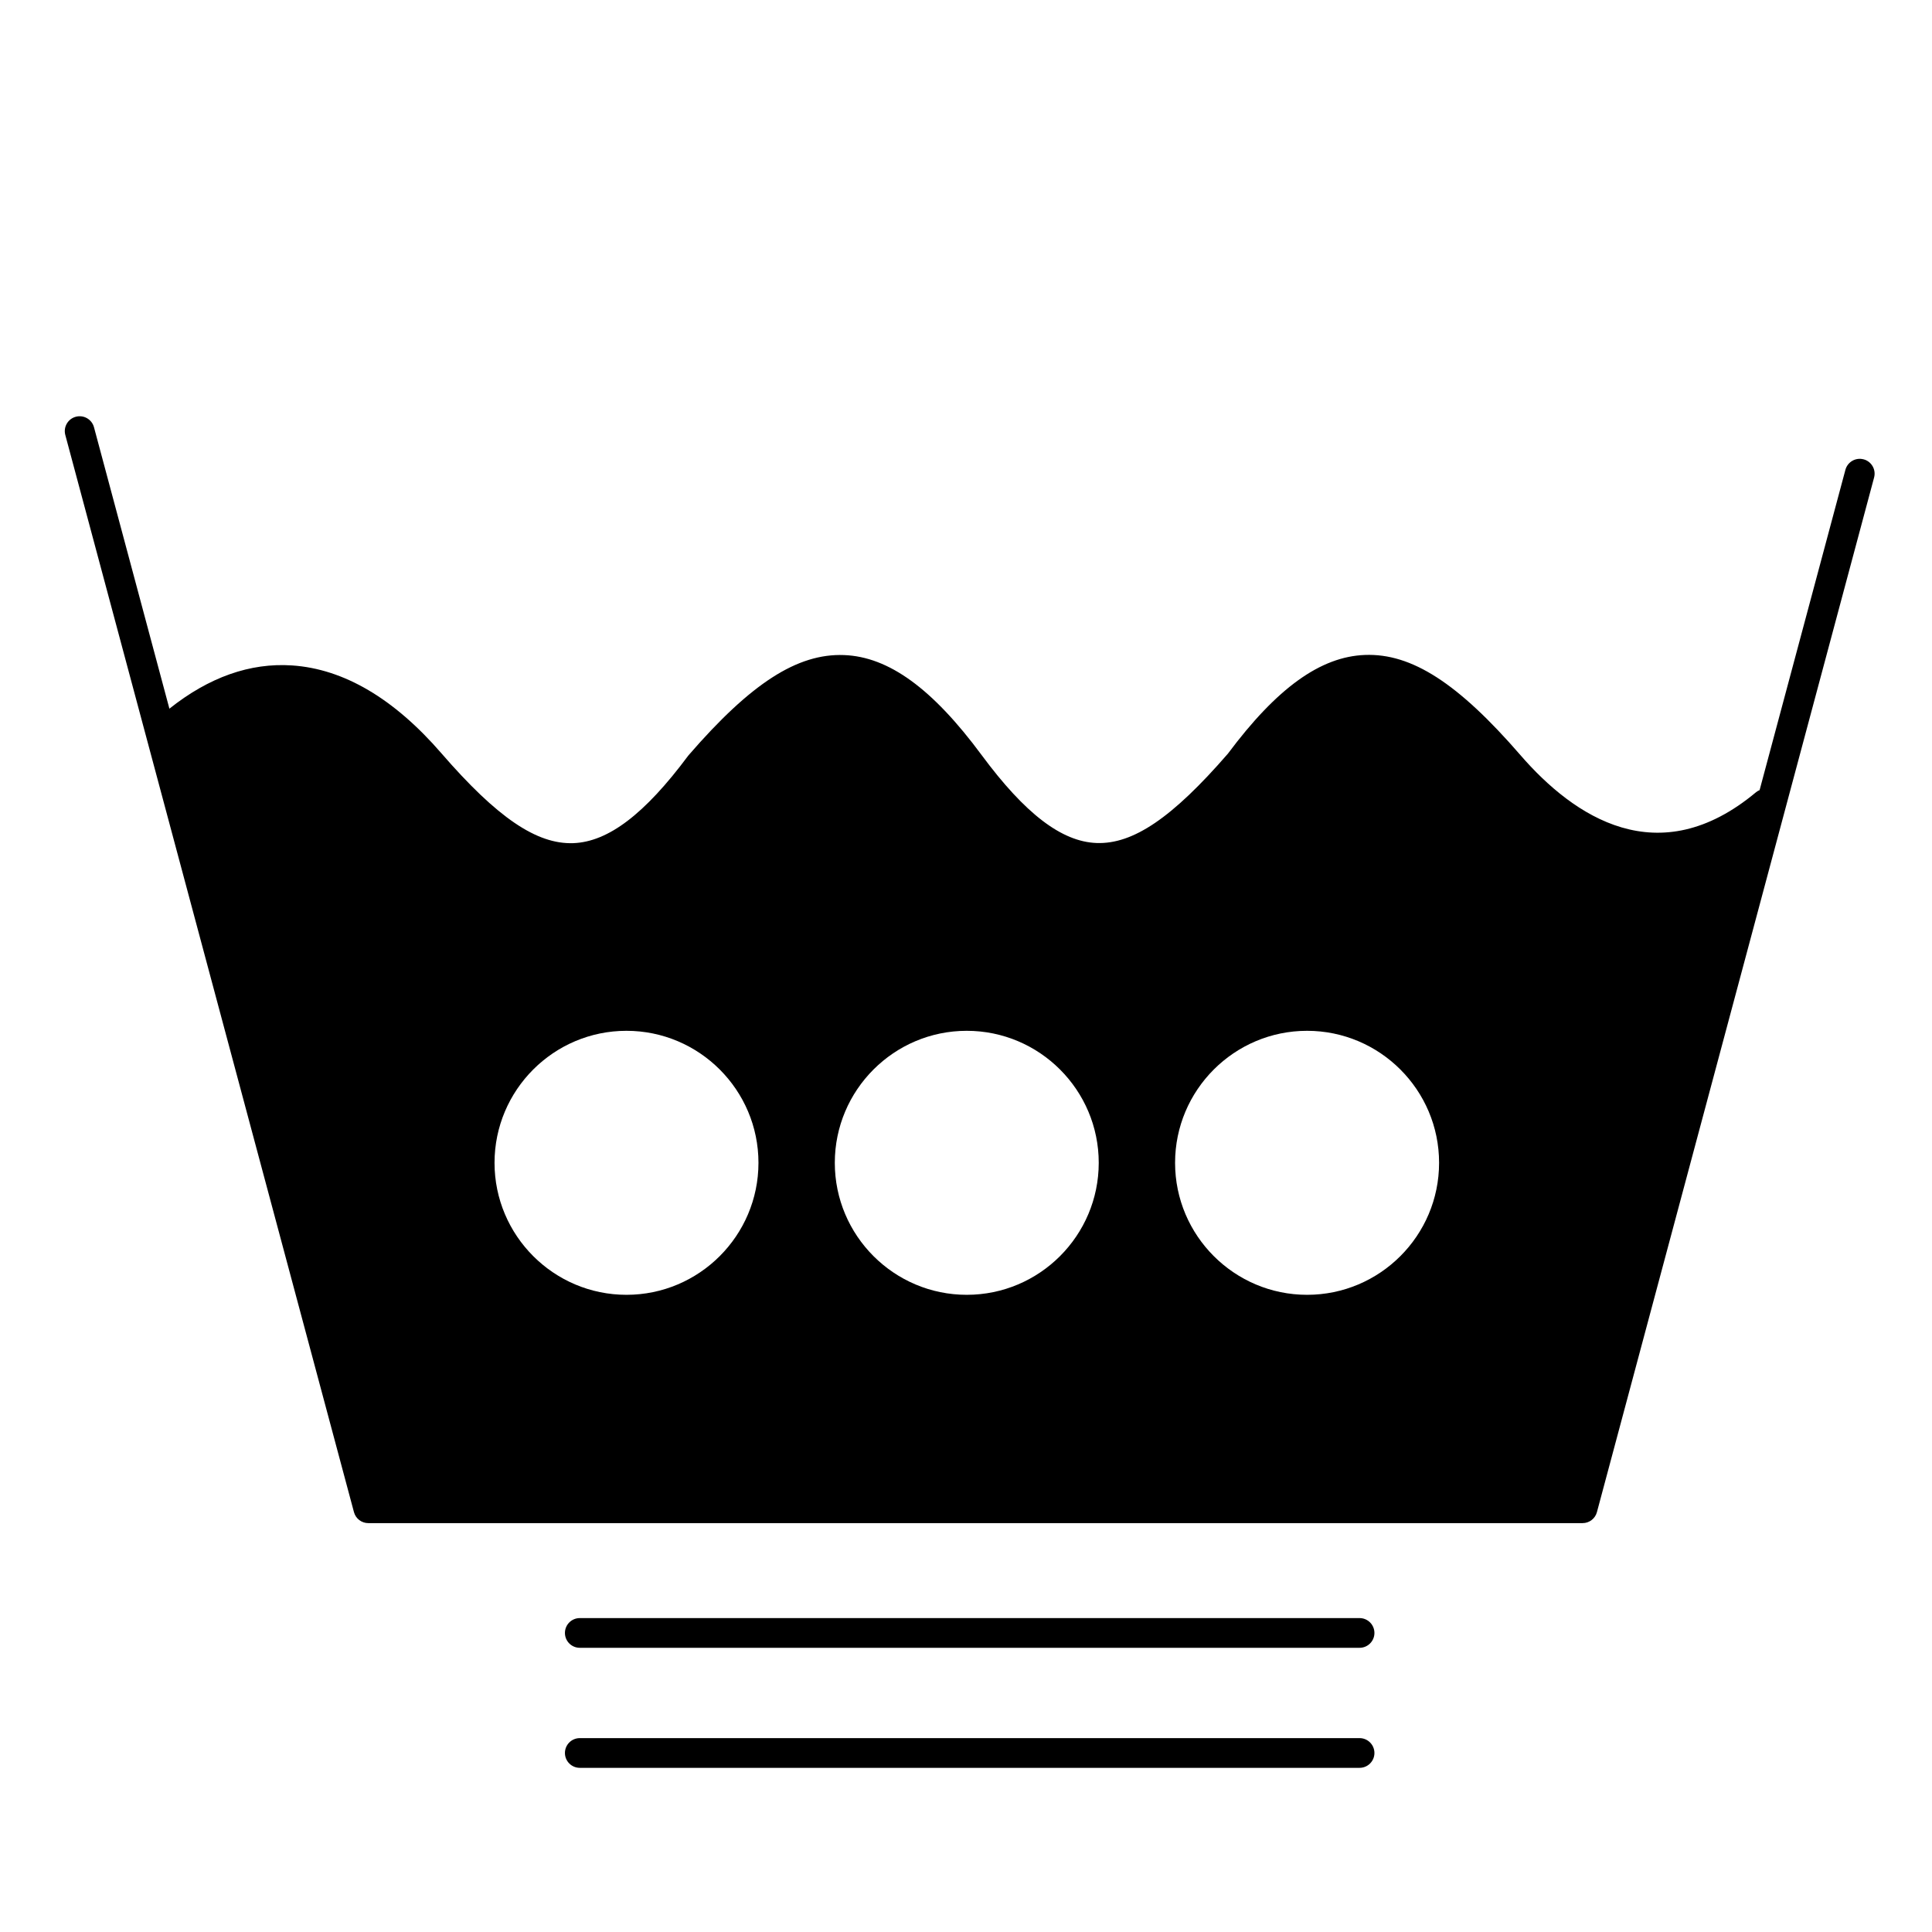
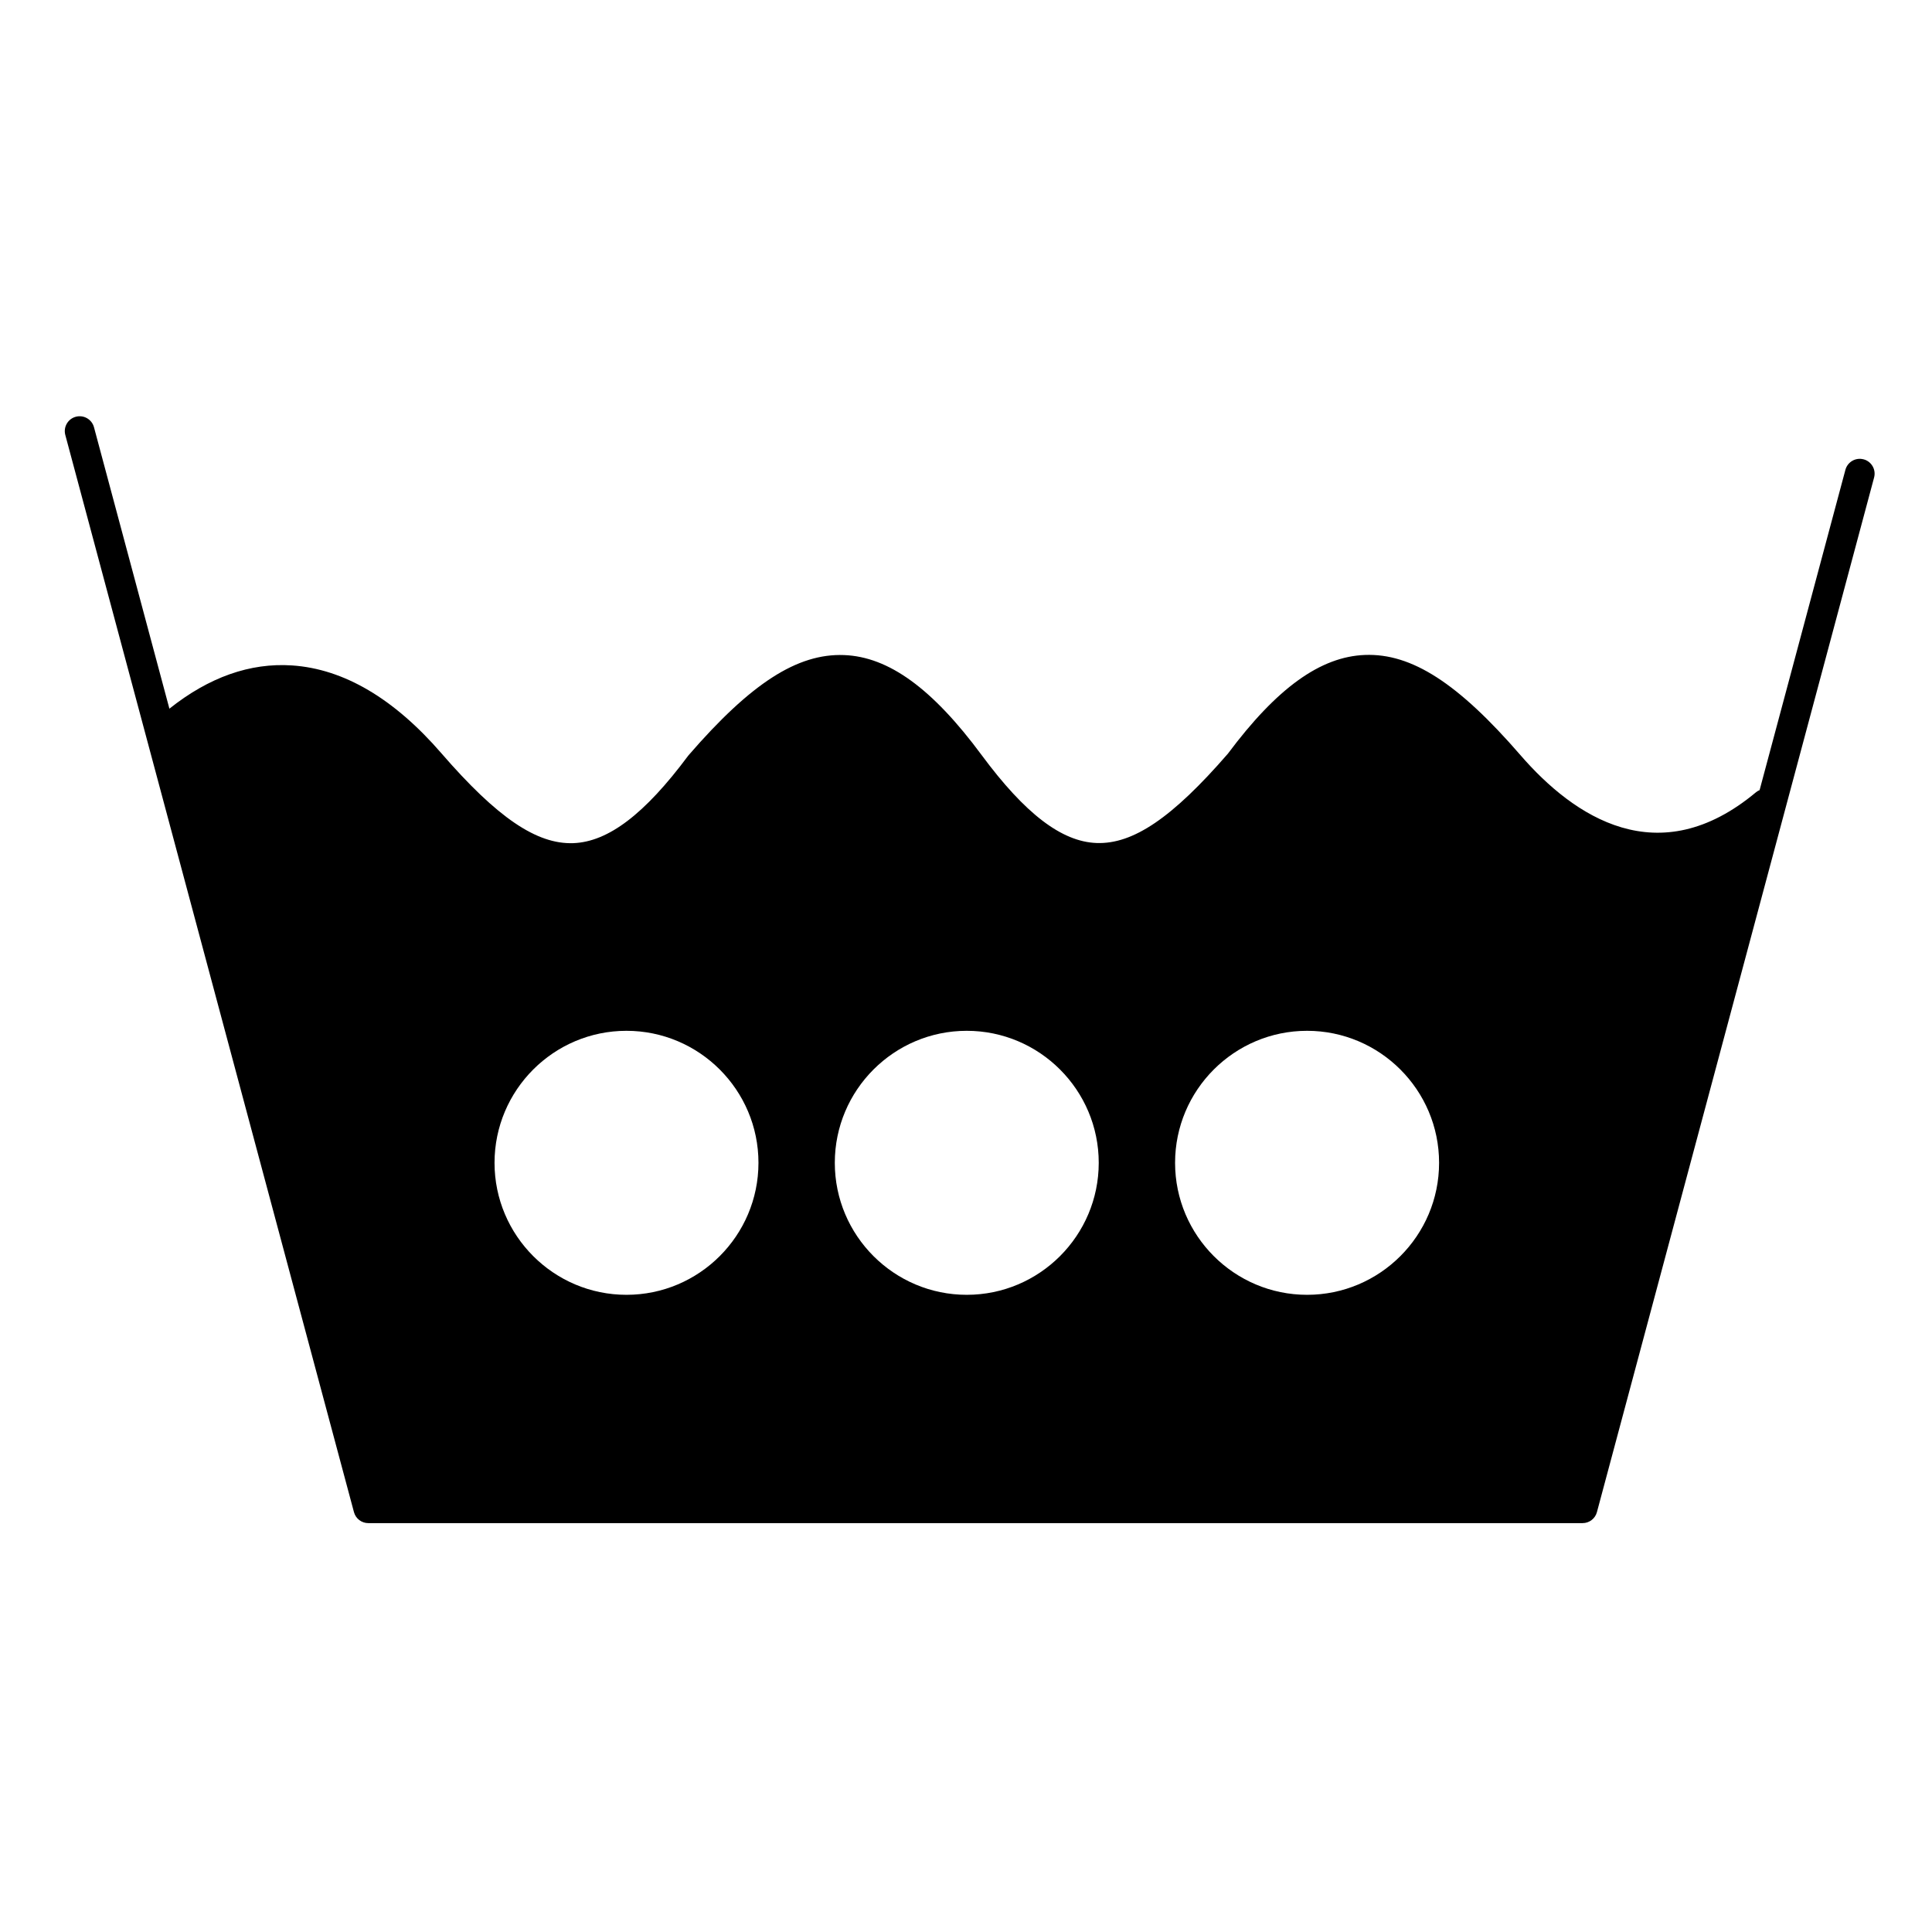
<svg xmlns="http://www.w3.org/2000/svg" fill="#000000" width="800px" height="800px" version="1.1" viewBox="144 144 512 512">
  <g>
-     <path d="m504.3 572.81h-206.65c-2.172 0-3.938 1.762-3.938 3.938 0 2.172 1.762 3.938 3.938 3.938h206.65c2.172 0 3.938-1.762 3.938-3.938-0.004-2.176-1.766-3.938-3.938-3.938z" />
-     <path d="m504.3 604.62h-206.65c-2.172 0-3.938 1.762-3.938 3.938 0 2.172 1.762 3.938 3.938 3.938h206.65c2.172 0 3.938-1.762 3.938-3.938-0.004-2.176-1.766-3.938-3.938-3.938z" />
    <path d="m637.87 265.73c-2.102-0.562-4.258 0.684-4.82 2.785l-22.738 84.871c-0.332 0.145-0.656 0.324-0.949 0.566-25.867 21.598-48.238 6.562-62.449-9.855-16.504-19.051-28.816-26.992-41.184-26.527-11.789 0.438-23.34 8.754-36.34 26.18-14.703 16.953-25.113 24.023-34.809 23.656-9.262-0.355-18.934-7.762-30.438-23.305-13.035-17.625-24.617-26.043-36.449-26.5-12.359-0.473-24.672 7.445-41.172 26.496-0.062 0.074-0.125 0.148-0.184 0.227-11.496 15.434-21.156 22.777-30.406 23.121-9.703 0.344-20.176-6.758-34.941-23.797-12.582-14.543-25.902-22.383-39.598-23.301-11.109-0.746-22.023 3.117-32.5 11.461l-19.984-74.578c-0.562-2.102-2.723-3.344-4.82-2.785-2.102 0.562-3.344 2.723-2.785 4.82l76.496 285.46c0.461 1.723 2.019 2.918 3.801 2.918h321.8c1.781 0 3.34-1.195 3.801-2.918l73.453-274.18c0.562-2.102-0.684-4.258-2.781-4.82zm-327.85 221.41c-19.277 0-34.965-15.691-34.965-34.98 0-19.289 15.684-34.984 34.965-34.984 19.289 0 34.98 15.695 34.98 34.984-0.004 19.289-15.695 34.98-34.98 34.98zm90.176 0c-19.277 0-34.965-15.691-34.965-34.98 0-19.289 15.684-34.984 34.965-34.984 19.289 0 34.98 15.695 34.98 34.984-0.004 19.289-15.691 34.98-34.98 34.98zm90.195 0c-19.289 0-34.984-15.691-34.984-34.98 0-19.289 15.695-34.984 34.984-34.984s34.98 15.695 34.98 34.984c0 19.289-15.691 34.98-34.98 34.98z" />
  </g>
</svg>